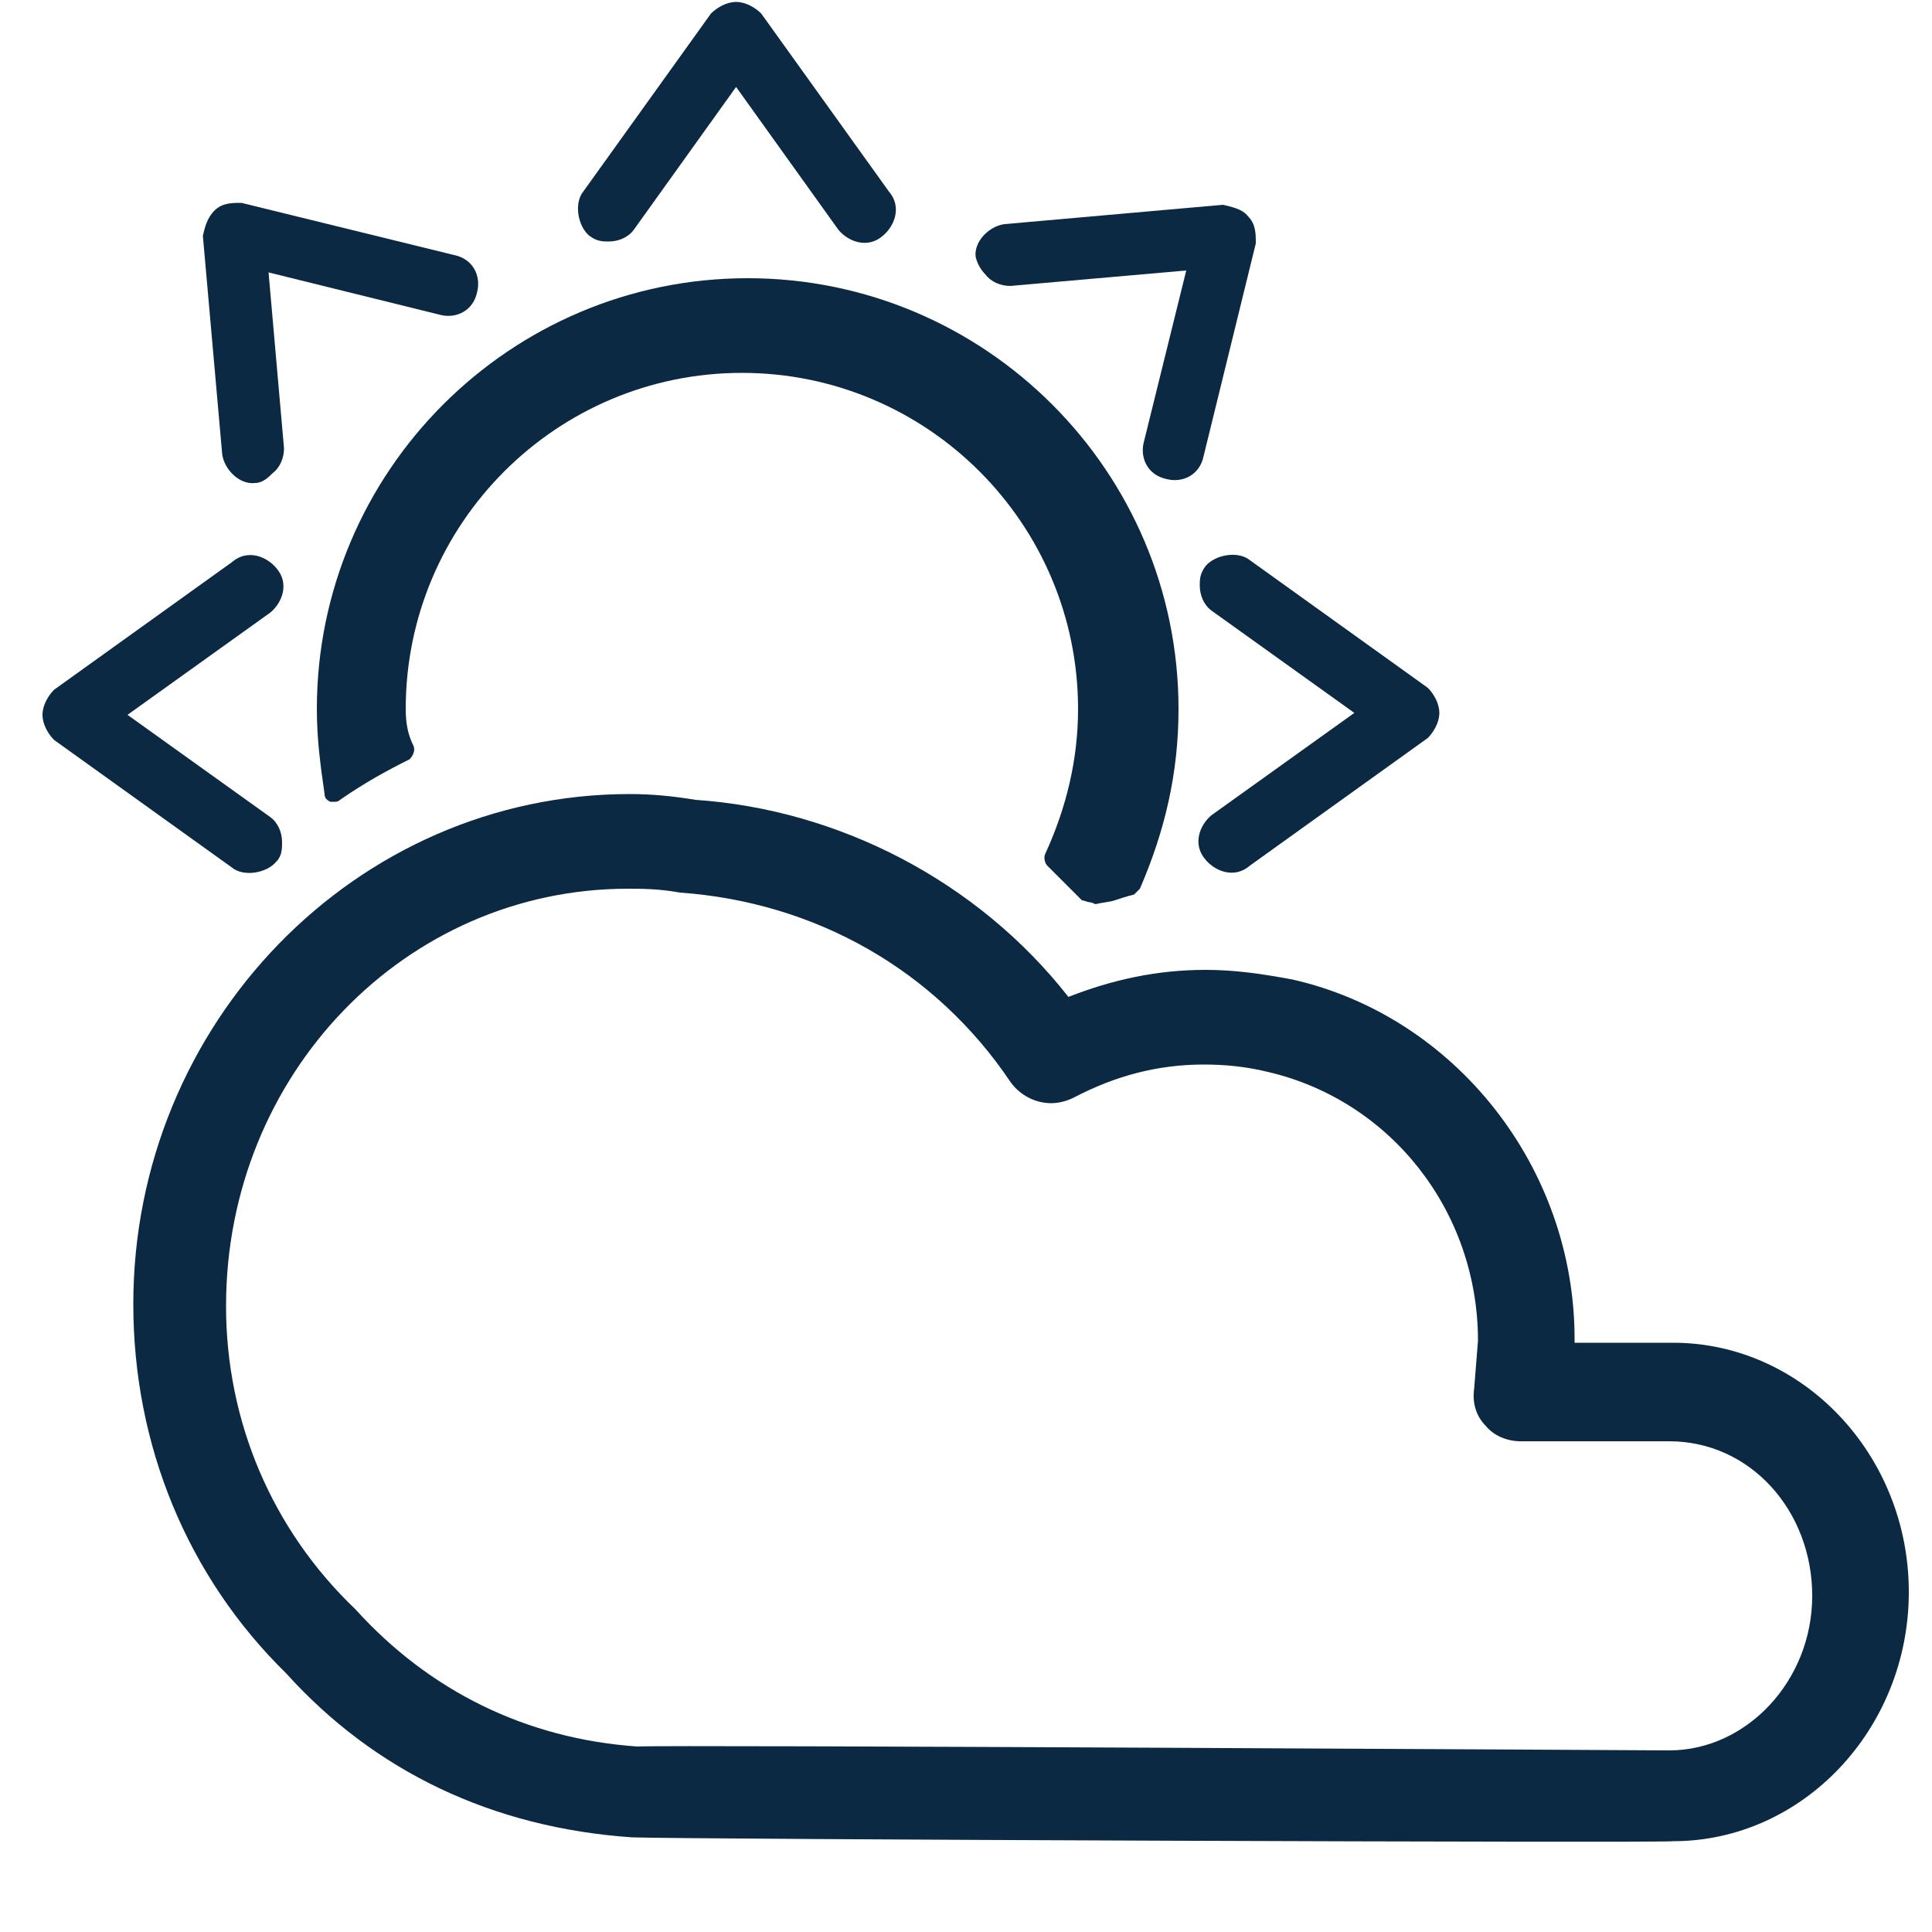
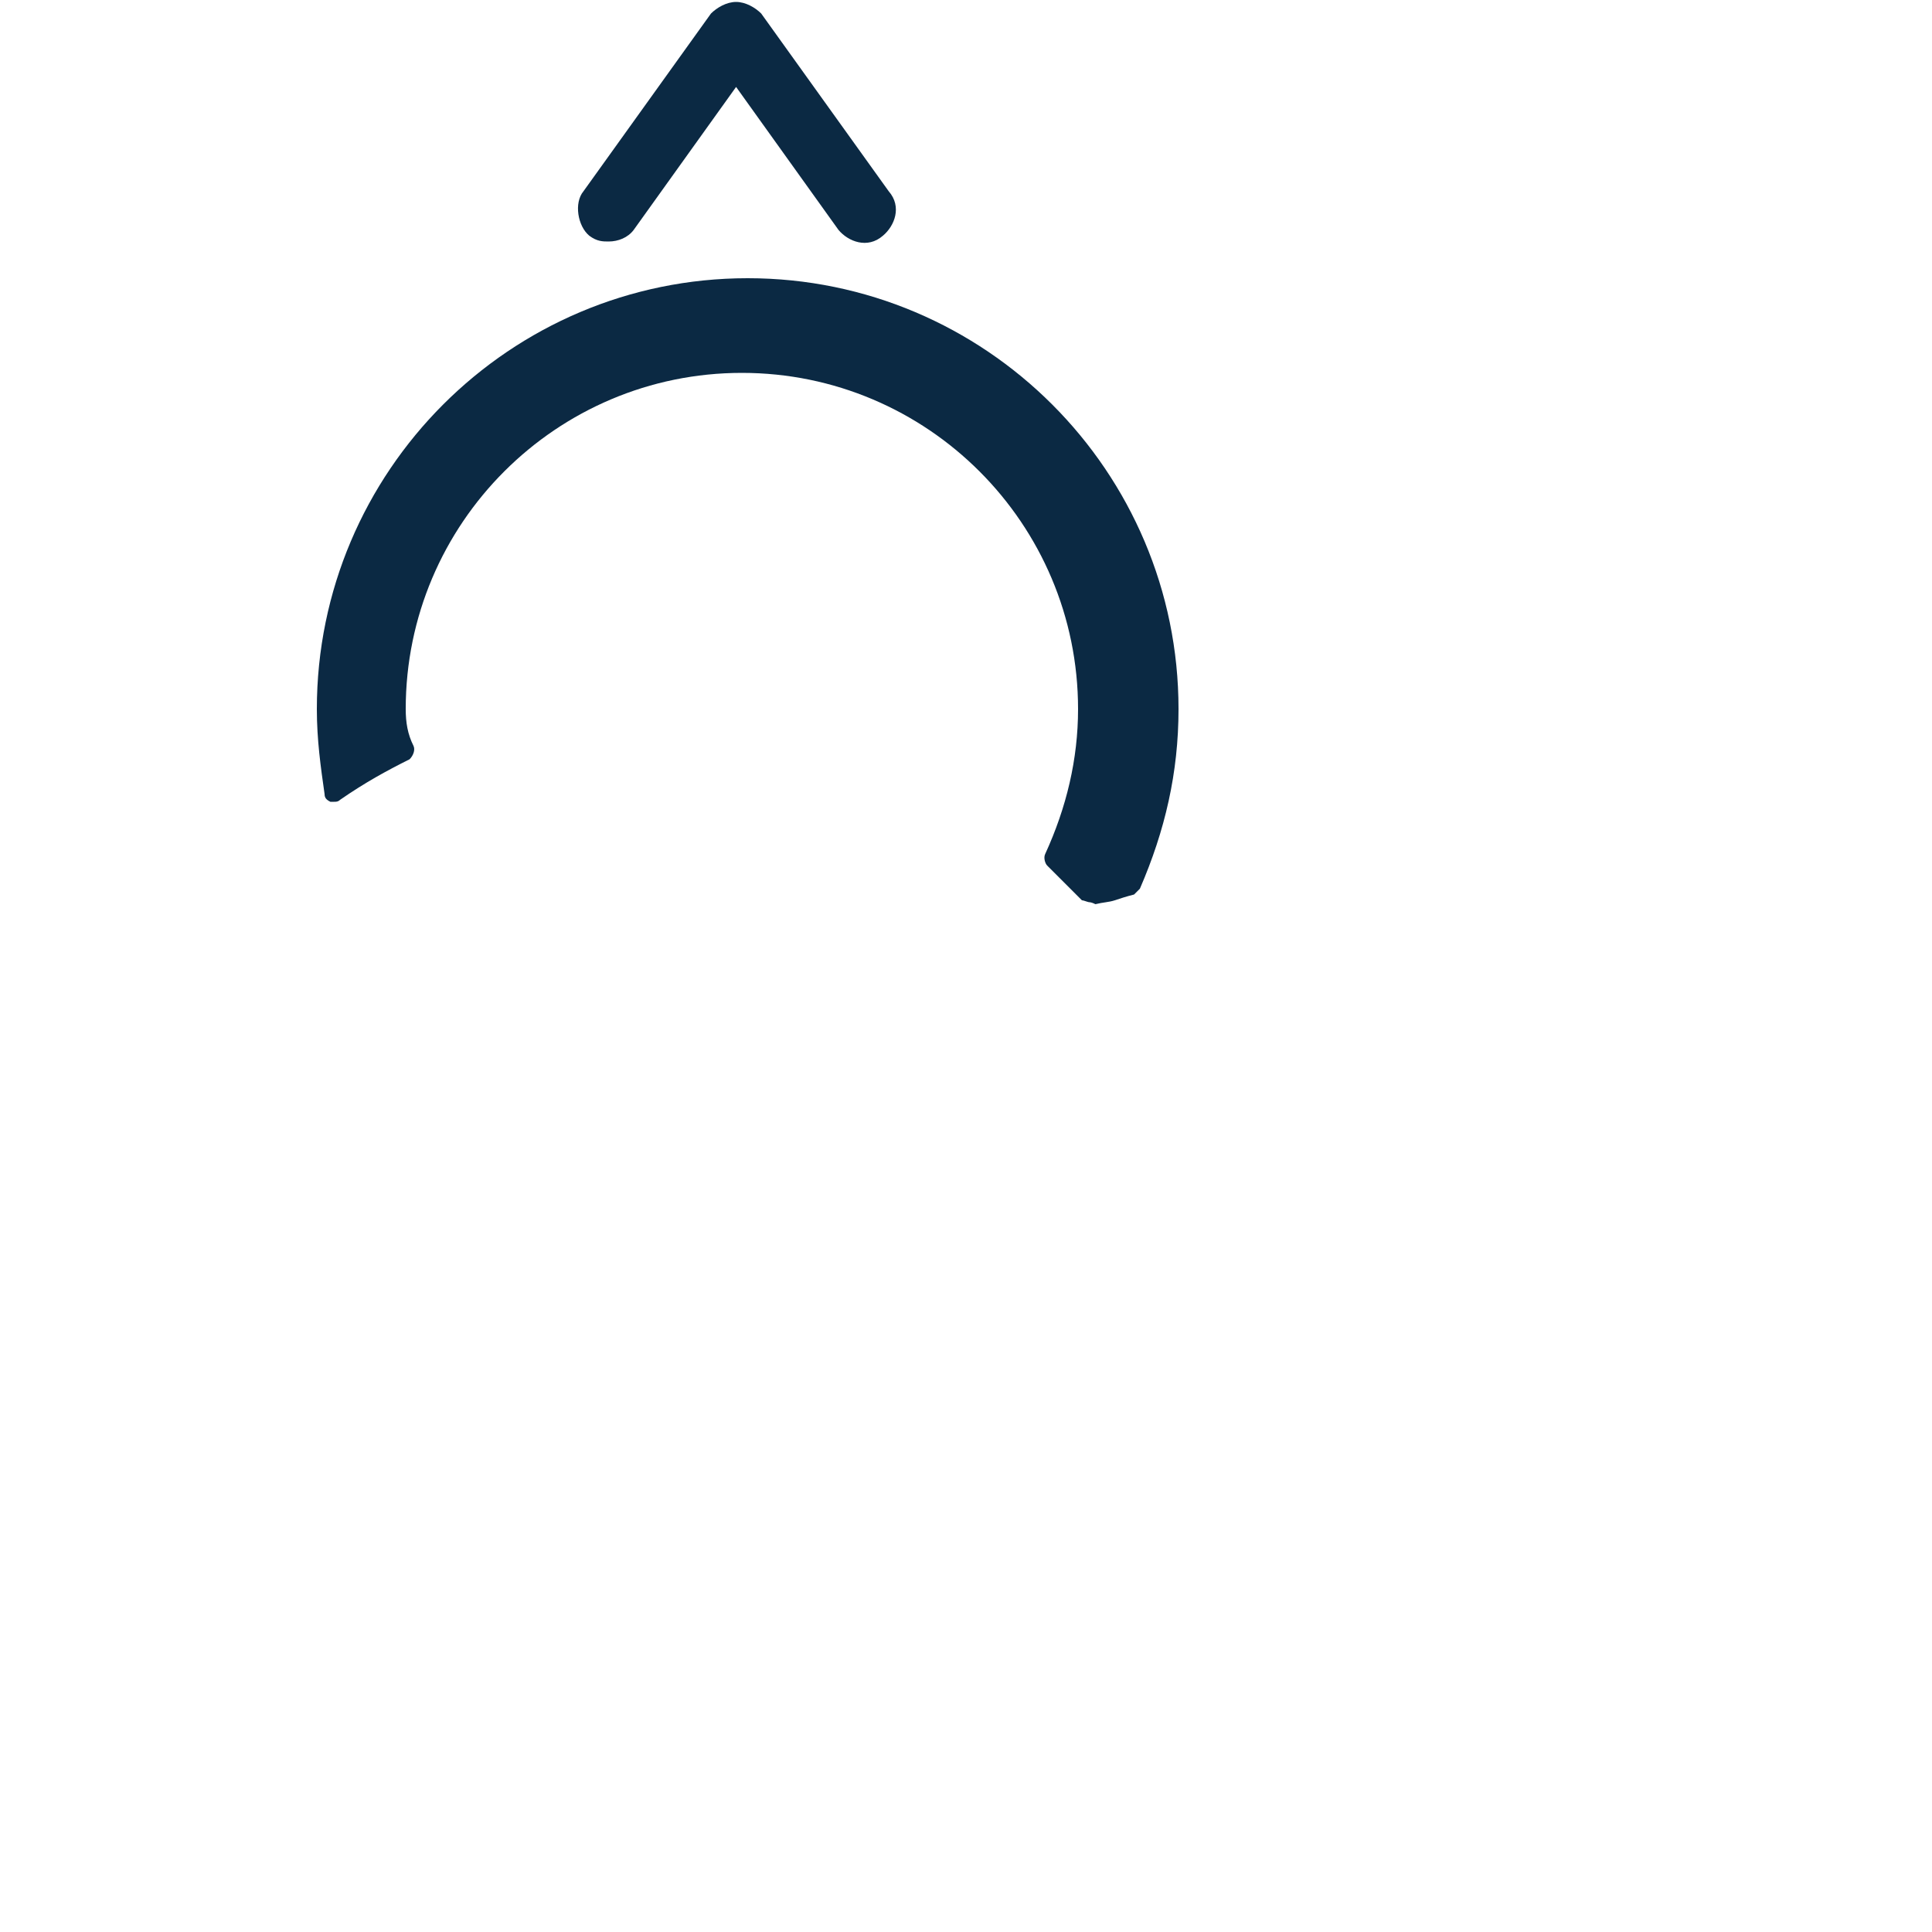
<svg xmlns="http://www.w3.org/2000/svg" version="1.1" id="Layer_1" x="0px" y="0px" viewBox="0 0 100 100" style="enable-background:new 0 0 100 100;" xml:space="preserve">
  <style type="text/css">
	.st0{fill:#0B2943;}
</style>
-   <path class="st0" d="M32.7,95.1c-7.2-0.5-13.3-3.4-17.9-8.5c-5.1-5-7.9-11.8-7.9-19.1c0-14.5,11.5-26.4,25.7-26.4  c1.1,0,2.2,0.1,3.4,0.3c7.4,0.5,14.6,4.2,19.3,10.2c2.3-0.9,4.6-1.4,7.1-1.4c1.5,0,2.9,0.2,4.5,0.5c8.4,1.9,14.6,9.7,14.6,18.6  c0,0.1,0,0.2,0,0.2h5.1c6.7,0,12.2,5.8,12.2,12.9s-5.5,12.9-12.2,12.9C86.4,95.4,35,95.2,32.7,95.1z M76.5,69.4  c0-6.7-4.5-12.4-10.8-13.9c-1.2-0.3-2.3-0.4-3.4-0.4c-2.4,0-4.6,0.6-6.7,1.7c-0.4,0.2-0.8,0.3-1.2,0.3c-0.8,0-1.6-0.4-2.1-1.1  c-3.9-5.8-10.1-9.3-17.1-9.8c-1.1-0.2-2-0.2-2.7-0.2C21,46,11.7,55.6,11.7,67.6c0,6,2.4,11.6,6.7,15.7c3.8,4.2,8.8,6.7,14.6,7.1  c1.1-0.1,53.3,0.2,53.4,0.2c4,0,7.4-3.6,7.4-8s-3.2-8-7.4-8h-7.7c-0.7,0-1.4-0.3-1.8-0.8c-0.5-0.5-0.7-1.2-0.6-1.9L76.5,69.4z" />
  <path class="st0" d="M31.5,12.5c0.5,0,1-0.2,1.3-0.6l5.3-7.4l5.3,7.4c0.5,0.6,1.5,1,2.3,0.3c0.6-0.5,1-1.5,0.3-2.3l-6.6-9.2  c-0.3-0.3-0.8-0.6-1.3-0.6s-1,0.3-1.3,0.6l-6.6,9.2c-0.5,0.6-0.3,1.8,0.3,2.3C30.9,12.5,31.2,12.5,31.5,12.5z" />
-   <path class="st0" d="M51,14.2c0.3,0.4,0.8,0.6,1.3,0.6l9.1-0.8l-2.2,8.9c-0.2,0.8,0.2,1.7,1.2,1.9c0.8,0.2,1.7-0.2,1.9-1.2l2.7-11  c0-0.5,0-1-0.4-1.4c-0.3-0.4-0.9-0.5-1.3-0.6l-11.3,1c-0.8,0.1-1.6,0.9-1.5,1.7C50.6,13.7,50.8,14,51,14.2z" />
-   <path class="st0" d="M14.1,24.5c0.4-0.3,0.6-0.8,0.6-1.3l-0.8-9.1l8.9,2.2c0.8,0.2,1.7-0.2,1.9-1.2c0.2-0.8-0.2-1.7-1.2-1.9l-11-2.7  c-0.5,0-1,0-1.4,0.4s-0.5,0.9-0.6,1.3l1,11.3c0.1,0.8,0.9,1.6,1.7,1.5C13.6,25,13.9,24.7,14.1,24.5z" />
-   <path class="st0" d="M14.6,43.6c0-0.5-0.2-1-0.6-1.3L6.6,37l7.4-5.3c0.6-0.5,1-1.5,0.3-2.3c-0.5-0.6-1.5-1-2.3-0.3l-9.2,6.6  C2.5,36,2.2,36.5,2.2,37s0.3,1,0.6,1.3l9.2,6.6c0.6,0.5,1.8,0.3,2.3-0.3C14.6,44.3,14.6,43.9,14.6,43.6z" />
-   <path class="st0" d="M62.1,30.3c0,0.5,0.2,1,0.6,1.3l7.4,5.3l-7.4,5.3c-0.6,0.5-1,1.5-0.3,2.3c0.5,0.6,1.5,1,2.3,0.3l9.2-6.6  c0.3-0.3,0.6-0.8,0.6-1.3s-0.3-1-0.6-1.3L64.7,29c-0.6-0.5-1.8-0.3-2.3,0.3C62.1,29.7,62.1,30,62.1,30.3z" />
  <path class="st0" d="M56.4,46.7c-0.1,0-0.3-0.1-0.4-0.1l-1.8-1.8c-0.1-0.1-0.2-0.4-0.1-0.6c1.1-2.4,1.7-4.9,1.7-7.5  c0-9.6-7.8-17.4-17.4-17.4S21,27.1,21,36.7c0,0.7,0.1,1.3,0.4,1.9c0.1,0.2,0,0.5-0.2,0.7c-1.2,0.6-2.3,1.2-3.6,2.1  c-0.1,0.1-0.2,0.1-0.3,0.1c-0.1,0-0.1,0-0.2,0c-0.2-0.1-0.3-0.2-0.3-0.4c-0.2-1.4-0.4-2.8-0.4-4.4c0-12.3,10-22.3,22.3-22.3  s22.3,10,22.3,22.3c0,3.3-0.7,6.3-2,9.3c-0.1,0.1-0.2,0.2-0.3,0.3c-0.4,0.1-0.7,0.2-1,0.3c-0.3,0.1-0.6,0.1-1,0.2  C56.5,46.7,56.4,46.7,56.4,46.7z" />
</svg>